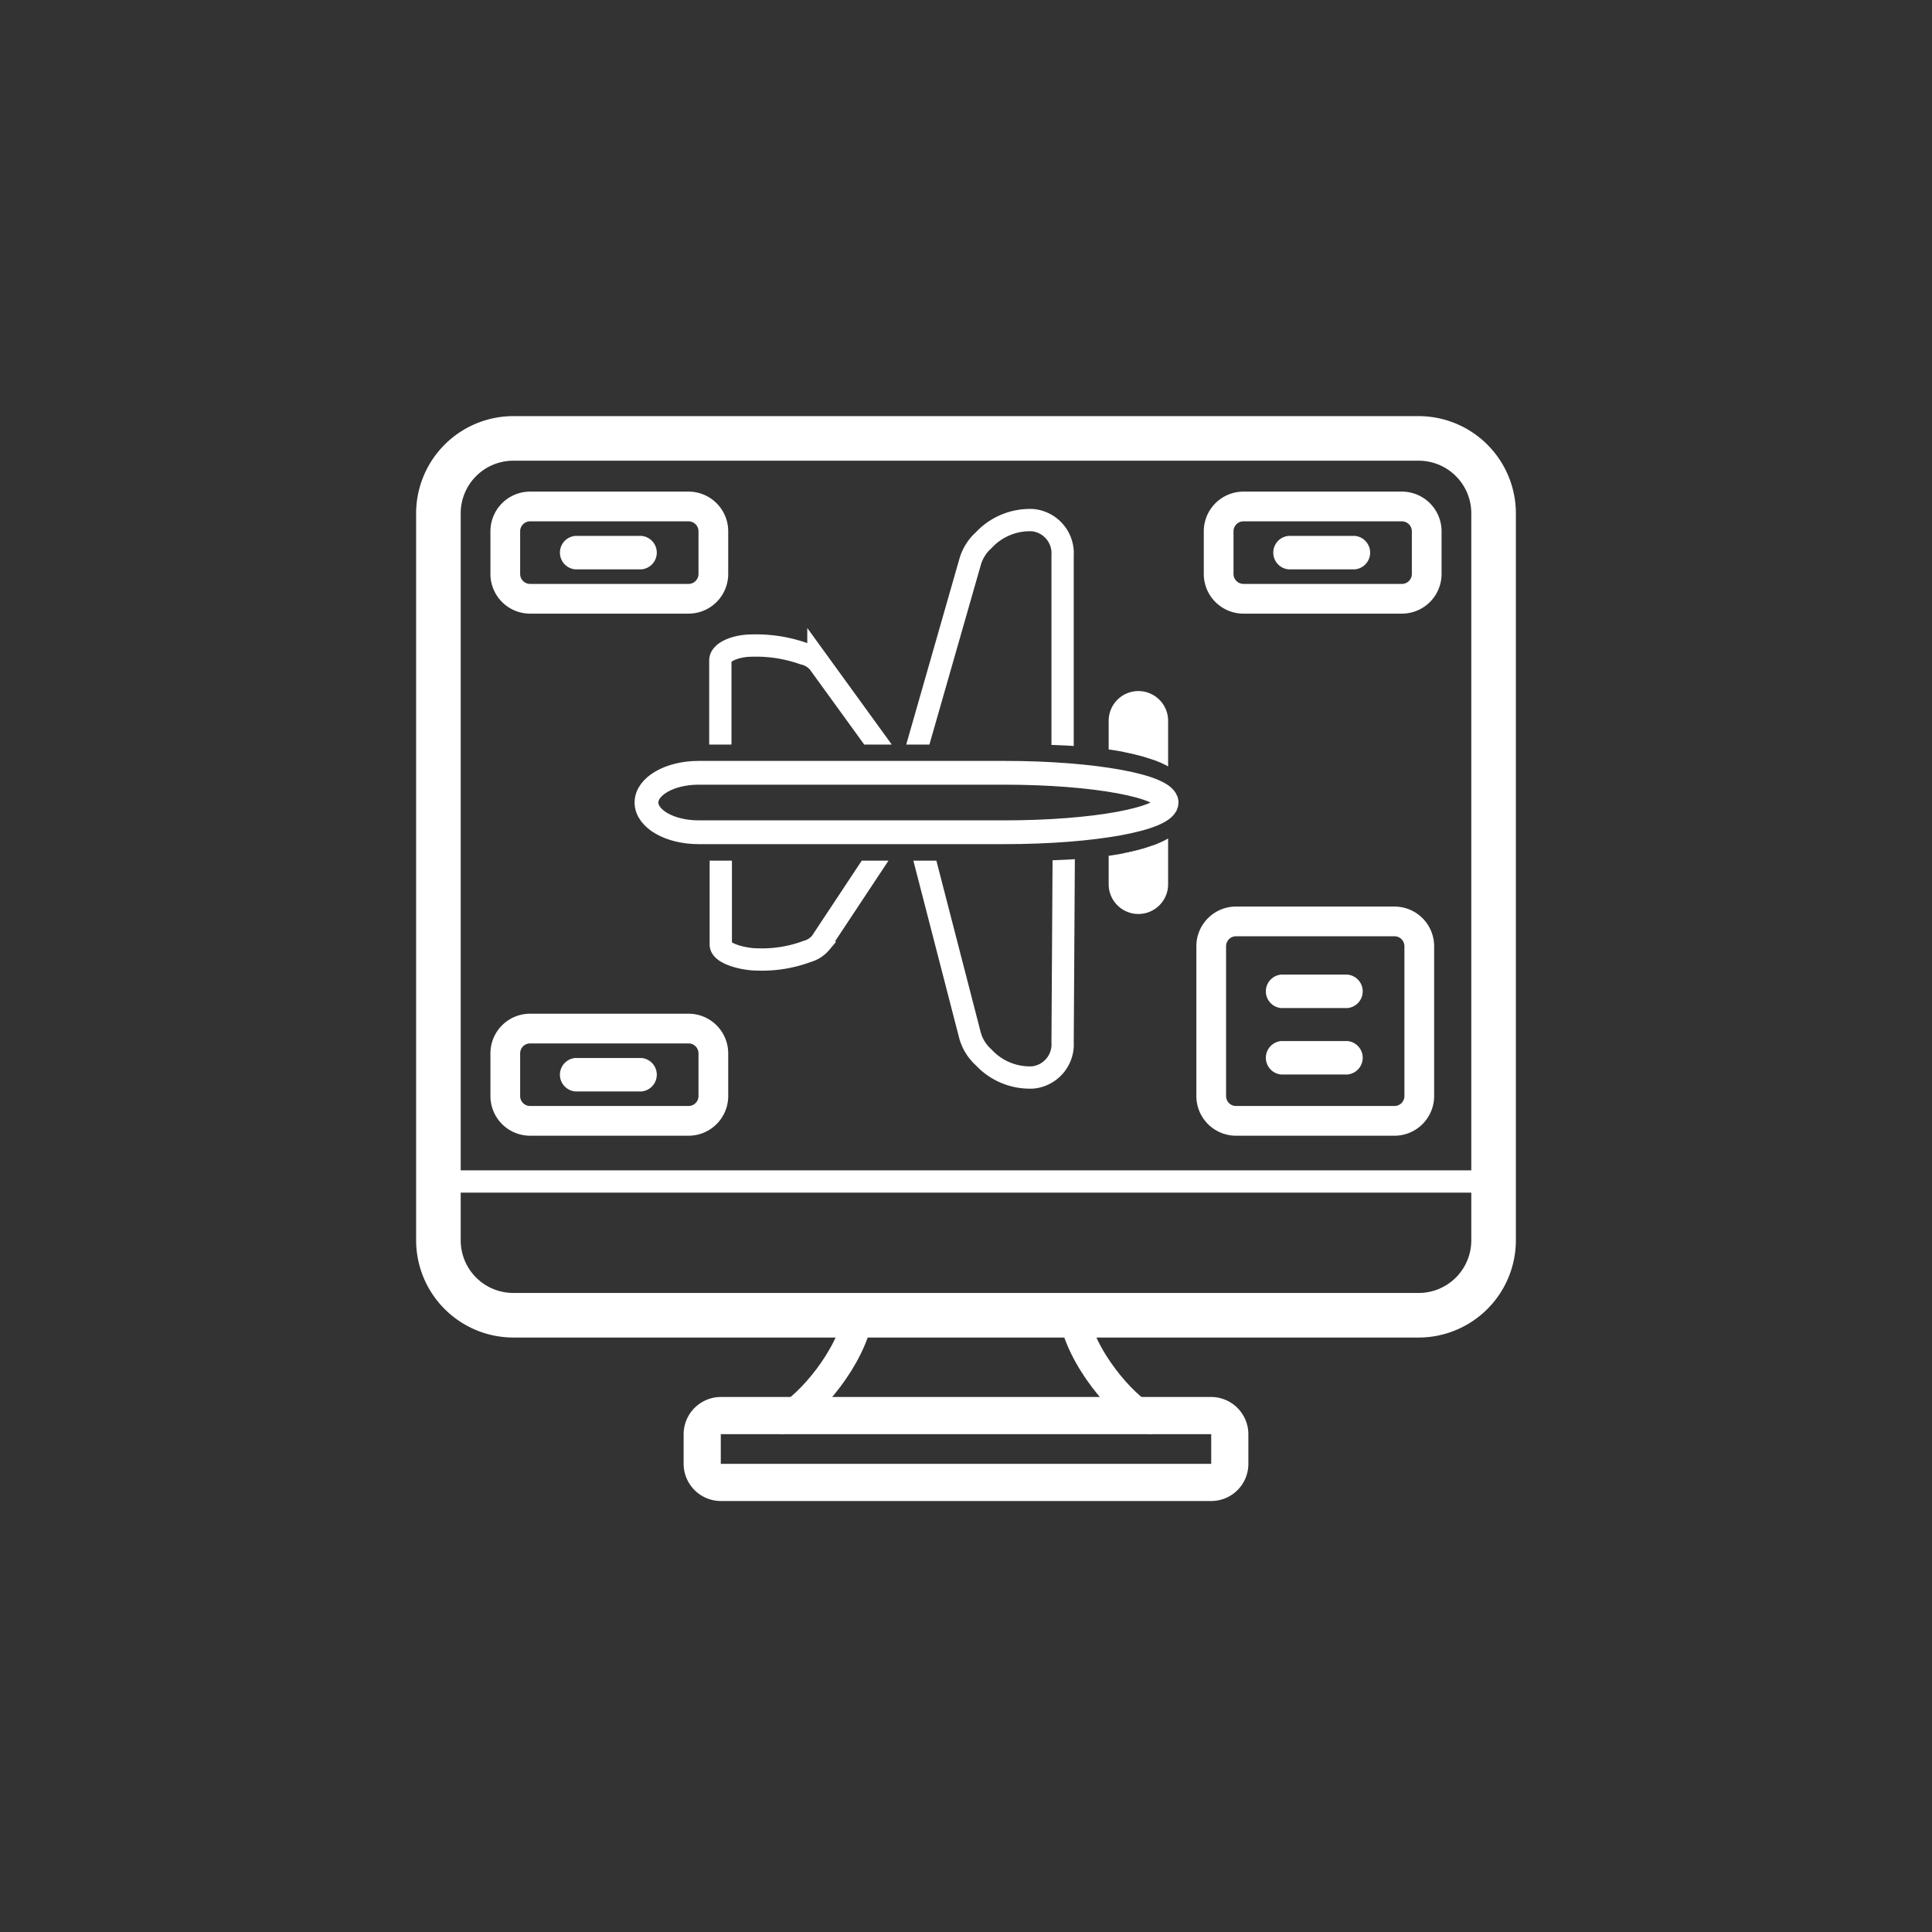
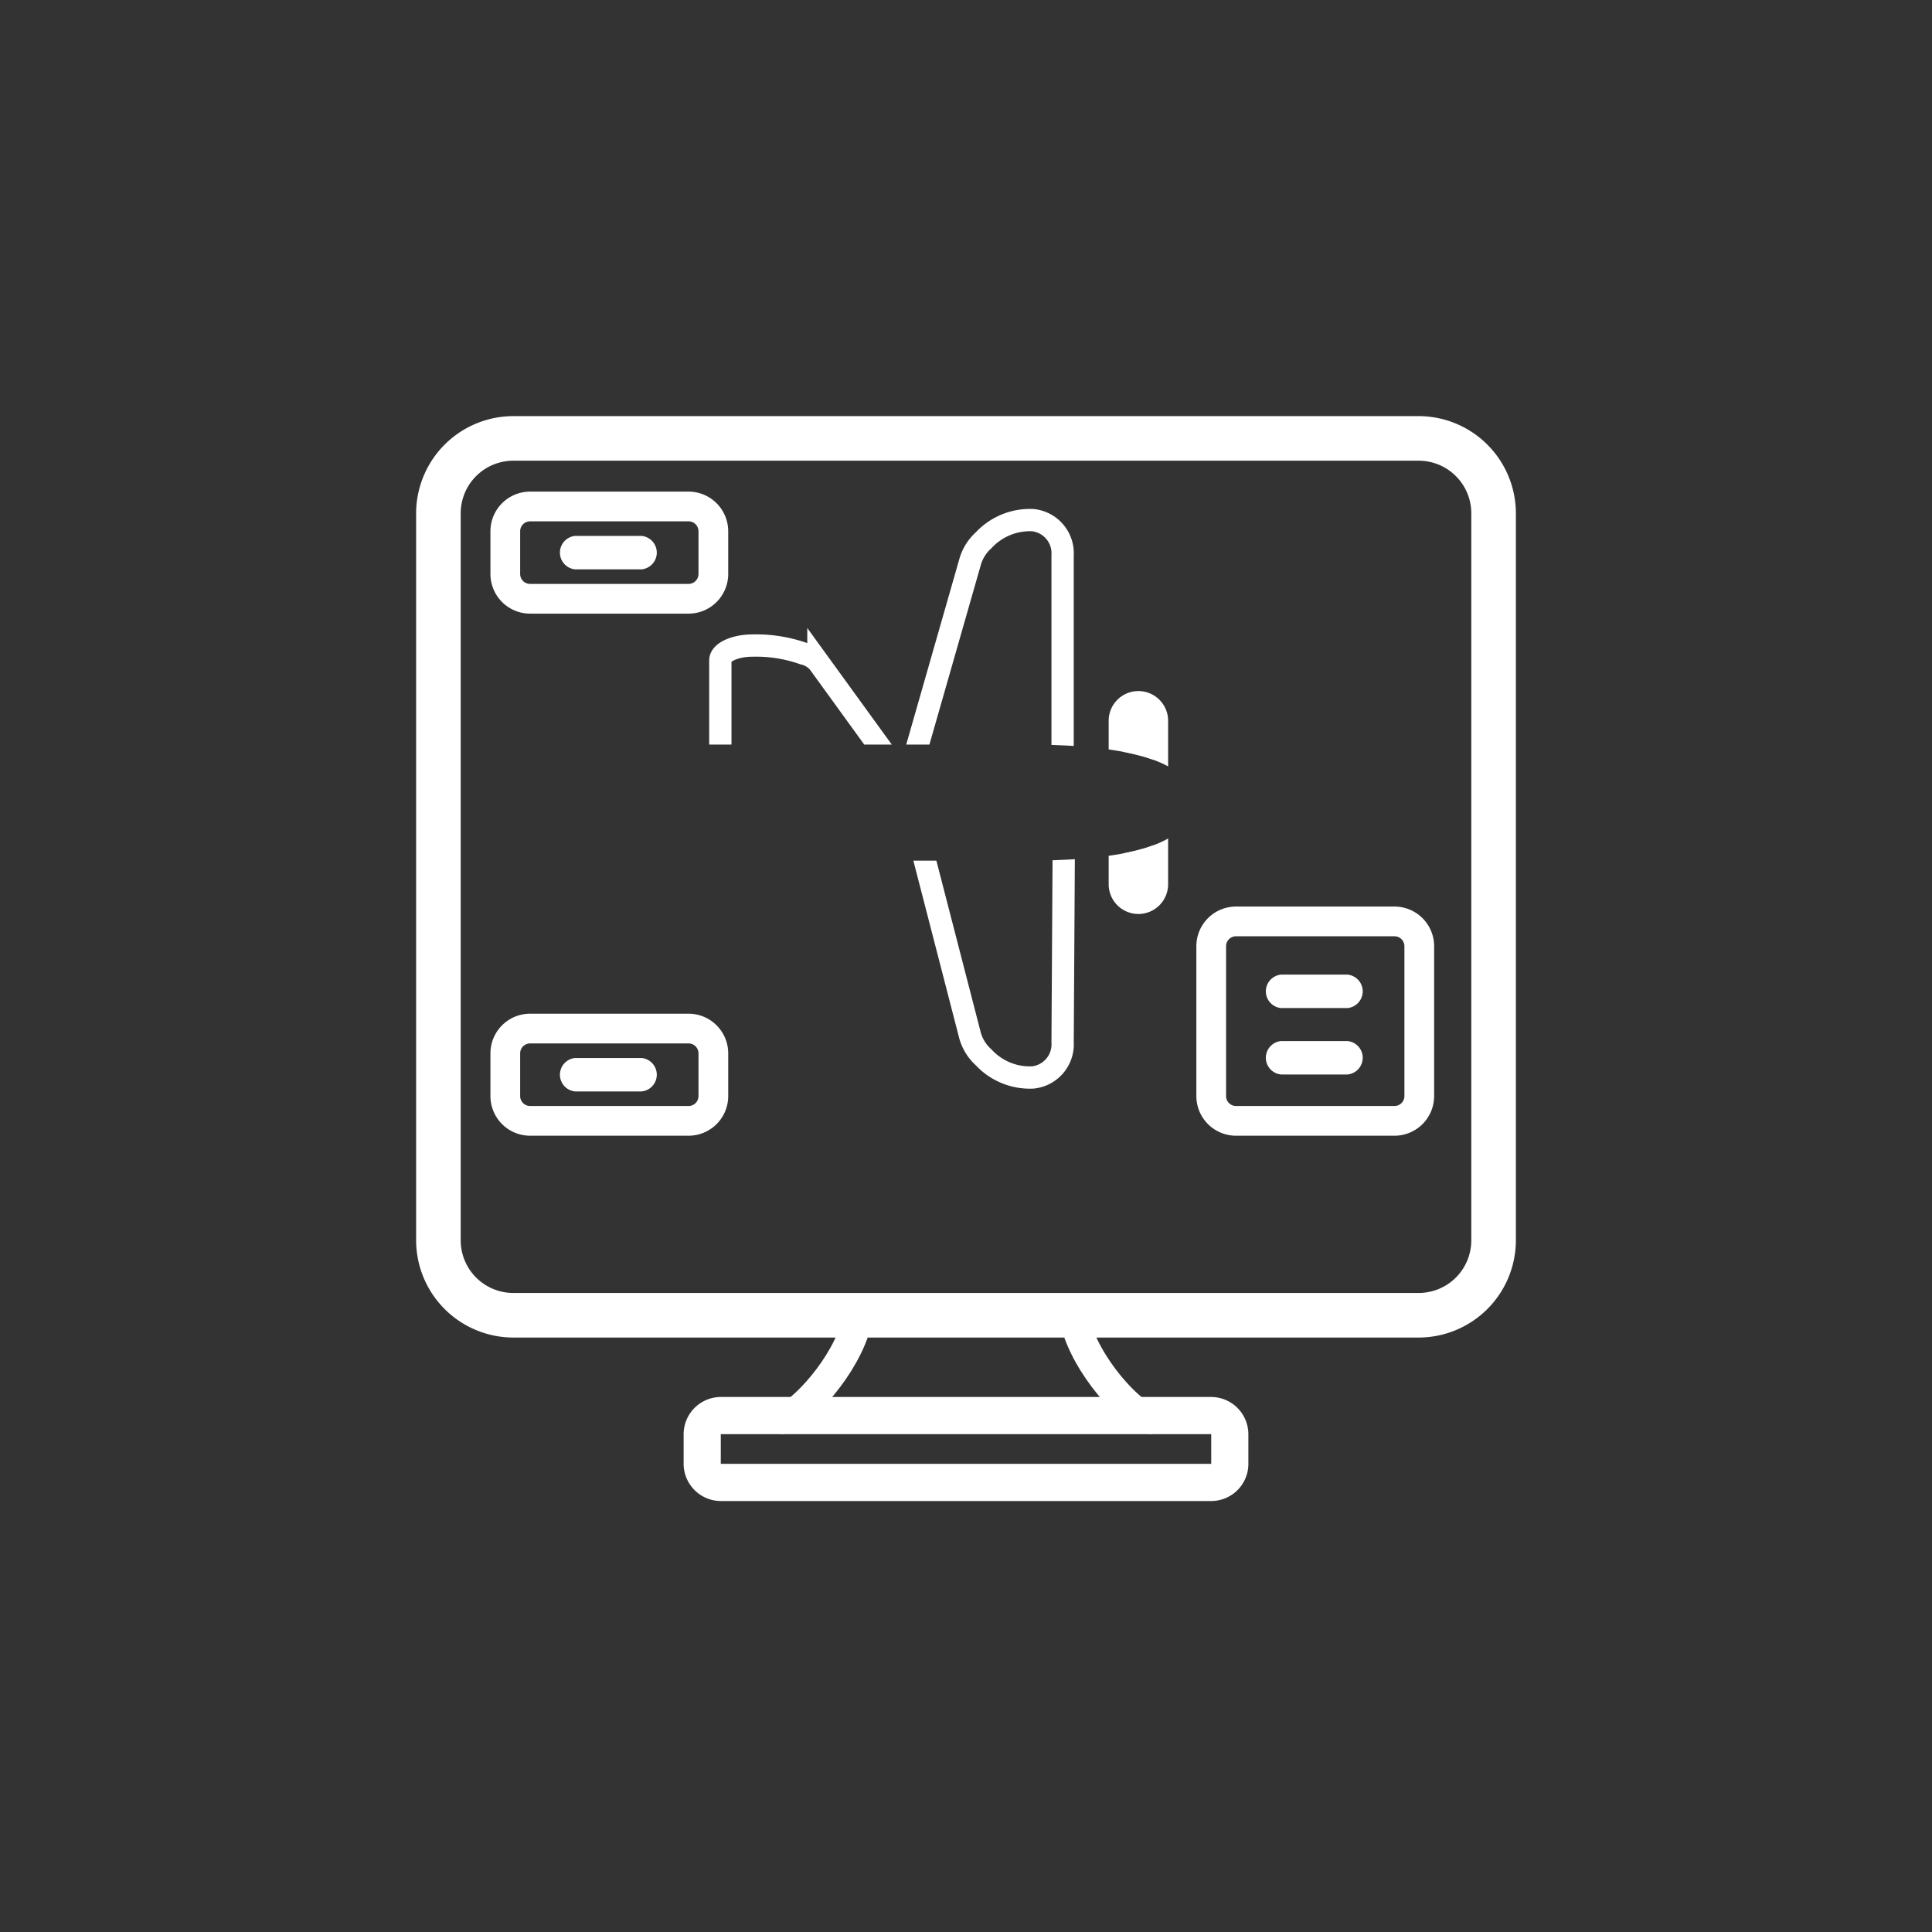
<svg xmlns="http://www.w3.org/2000/svg" id="Layer_1" data-name="Layer 1" viewBox="0 0 130 130">
  <rect x="0" y="0" width="130" height="130" fill="#333333" stroke="none" />
  <defs>
    <style>.cls-1,.cls-2,.cls-4,.cls-7{fill:none;}.cls-2,.cls-4,.cls-6,.cls-7{stroke:#fff;stroke-miterlimit:10;}.cls-2{stroke-width:1.5px;}.cls-3,.cls-6{fill:#fff;}.cls-4,.cls-6{stroke-width:2px;}.cls-5{clip-path:url(#clip-path);}.cls-7{stroke-width:1.6px;}</style>
    <clipPath id="clip-path">
      <path class="cls-1" d="M33.78,30.37V79.26l59.44.83.62-48ZM69.11,57.91H31.78c-3.49,0,3.09-.69,3.09-2.68s-6.61-5.13-3.12-5.13H69.08c10.84,0,11.18,2.8,11.09,3.9S80,57.91,69.11,57.91Z" />
    </clipPath>
  </defs>
  <title>Icons2-1backwardscompatCS6_05-2</title>
-   <line class="cls-2" x1="28.5" y1="79.5" x2="101.5" y2="79.5" />
  <path class="cls-3" d="M95.47,31A3.54,3.54,0,0,1,99,34.53V83.47A3.54,3.54,0,0,1,95.47,87H34.53A3.54,3.54,0,0,1,31,83.47V34.53A3.54,3.54,0,0,1,34.53,31H95.47m0-3H34.53A6.55,6.55,0,0,0,28,34.53V83.47A6.55,6.55,0,0,0,34.53,90H95.47A6.55,6.55,0,0,0,102,83.47V34.53A6.55,6.55,0,0,0,95.47,28Z" />
  <path class="cls-3" d="M81.5,96.5v2h-33v-2h33m0-2.5h-33A2.51,2.51,0,0,0,46,96.5v2a2.51,2.51,0,0,0,2.5,2.5h33A2.5,2.5,0,0,0,84,98.5v-2A2.51,2.51,0,0,0,81.5,94Z" />
  <path class="cls-4" d="M57.5,89.5c-1,3-4,6-5,6" />
  <path class="cls-4" d="M72.5,89.5c1,3,4,6,5,6" />
  <g id="LowerLeft">
    <path class="cls-3" d="M46.34,70.21a.67.67,0,0,1,.66.66v2.88a.67.67,0,0,1-.66.67H35.66a.67.67,0,0,1-.66-.67V70.87a.67.67,0,0,1,.66-.66H46.34m0-2H35.66A2.67,2.67,0,0,0,33,70.87v2.88a2.67,2.67,0,0,0,2.66,2.67H46.34A2.67,2.67,0,0,0,49,73.75V70.87a2.67,2.67,0,0,0-2.66-2.66Z" />
    <path class="cls-3" d="M38.7,73.44h4.47a1.13,1.13,0,0,0,0-2.25H38.7a1.13,1.13,0,0,0,0,2.25Z" />
  </g>
  <g id="UpperLeft">
    <path class="cls-3" d="M46.34,35.08a.67.67,0,0,1,.66.67v2.88a.67.67,0,0,1-.66.66H35.66a.67.67,0,0,1-.66-.66V35.75a.67.67,0,0,1,.66-.67H46.34m0-2H35.66A2.67,2.67,0,0,0,33,35.75v2.88a2.67,2.67,0,0,0,2.66,2.66H46.34A2.67,2.67,0,0,0,49,38.63V35.75a2.67,2.67,0,0,0-2.66-2.67Z" />
    <path class="cls-3" d="M38.7,38.31h4.47a1.13,1.13,0,0,0,0-2.25H38.7a1.13,1.13,0,0,0,0,2.25Z" />
  </g>
  <g id="LowerRight">
    <path class="cls-3" d="M93.84,63a.67.67,0,0,1,.66.66V73.75a.67.67,0,0,1-.66.67H83.16a.67.67,0,0,1-.66-.67V63.66a.67.67,0,0,1,.66-.66H93.84m0-2H83.16a2.67,2.67,0,0,0-2.66,2.66V73.75a2.67,2.67,0,0,0,2.66,2.67H93.84a2.67,2.67,0,0,0,2.66-2.67V63.66A2.67,2.67,0,0,0,93.84,61Z" />
    <path class="cls-3" d="M86.2,67.83h4.47a1.13,1.13,0,0,0,0-2.25H86.2a1.13,1.13,0,0,0,0,2.25Z" />
    <path class="cls-3" d="M86.2,72.3h4.47a1.13,1.13,0,0,0,0-2.25H86.2a1.13,1.13,0,0,0,0,2.25Z" />
  </g>
  <g id="Plane">
    <g class="cls-5">
      <path class="cls-2" d="M61.54,55.23l3.73,14.44a3.1,3.1,0,0,0,.92,1.48A4.24,4.24,0,0,0,69.5,72.5h0a2.24,2.24,0,0,0,2-2.37l.09-14.9" />
      <path class="cls-2" d="M61,52.75l4.27-14.92a3.1,3.1,0,0,1,.92-1.48A4.24,4.24,0,0,1,69.5,35h0a2.24,2.24,0,0,1,2,2.37l0,16.63" />
-       <path class="cls-2" d="M60.15,56l-4.92,7.43a1.83,1.83,0,0,1-.92.59,8.66,8.66,0,0,1-3.31.54h0c-1,0-2.5-.4-2.5-1V55.23" />
      <path class="cls-2" d="M61,52.75l-5.93-8.18a1.88,1.88,0,0,0-1-.59,9.59,9.59,0,0,0-3.49-.54h0c-1,0-2.11.4-2.11,1V52" />
      <path class="cls-6" d="M76.6,60.5h0a1,1,0,0,1-1-1v-11a1,1,0,0,1,1-1h0a1,1,0,0,1,1,1v11A1,1,0,0,1,76.6,60.5Z" />
    </g>
-     <path class="cls-7" d="M64.2,56h3.41c6,0,10.89-.9,10.89-2s-4.9-2-10.89-2H47c-1.93,0-3.5.9-3.5,2s1.57,2,3.5,2H65" />
  </g>
  <g id="UpperRightReal">
-     <path class="cls-3" d="M94.34,35.08a.67.67,0,0,1,.66.67v2.88a.67.67,0,0,1-.66.66H83.66a.67.67,0,0,1-.66-.66V35.75a.67.67,0,0,1,.66-.67H94.34m0-2H83.66A2.67,2.67,0,0,0,81,35.75v2.88a2.67,2.67,0,0,0,2.66,2.66H94.34A2.67,2.67,0,0,0,97,38.63V35.75a2.67,2.67,0,0,0-2.66-2.67Z" />
-     <path class="cls-3" d="M86.7,38.31h4.47a1.13,1.13,0,0,0,0-2.25H86.7a1.13,1.13,0,0,0,0,2.25Z" />
-   </g>
+     </g>
</svg>